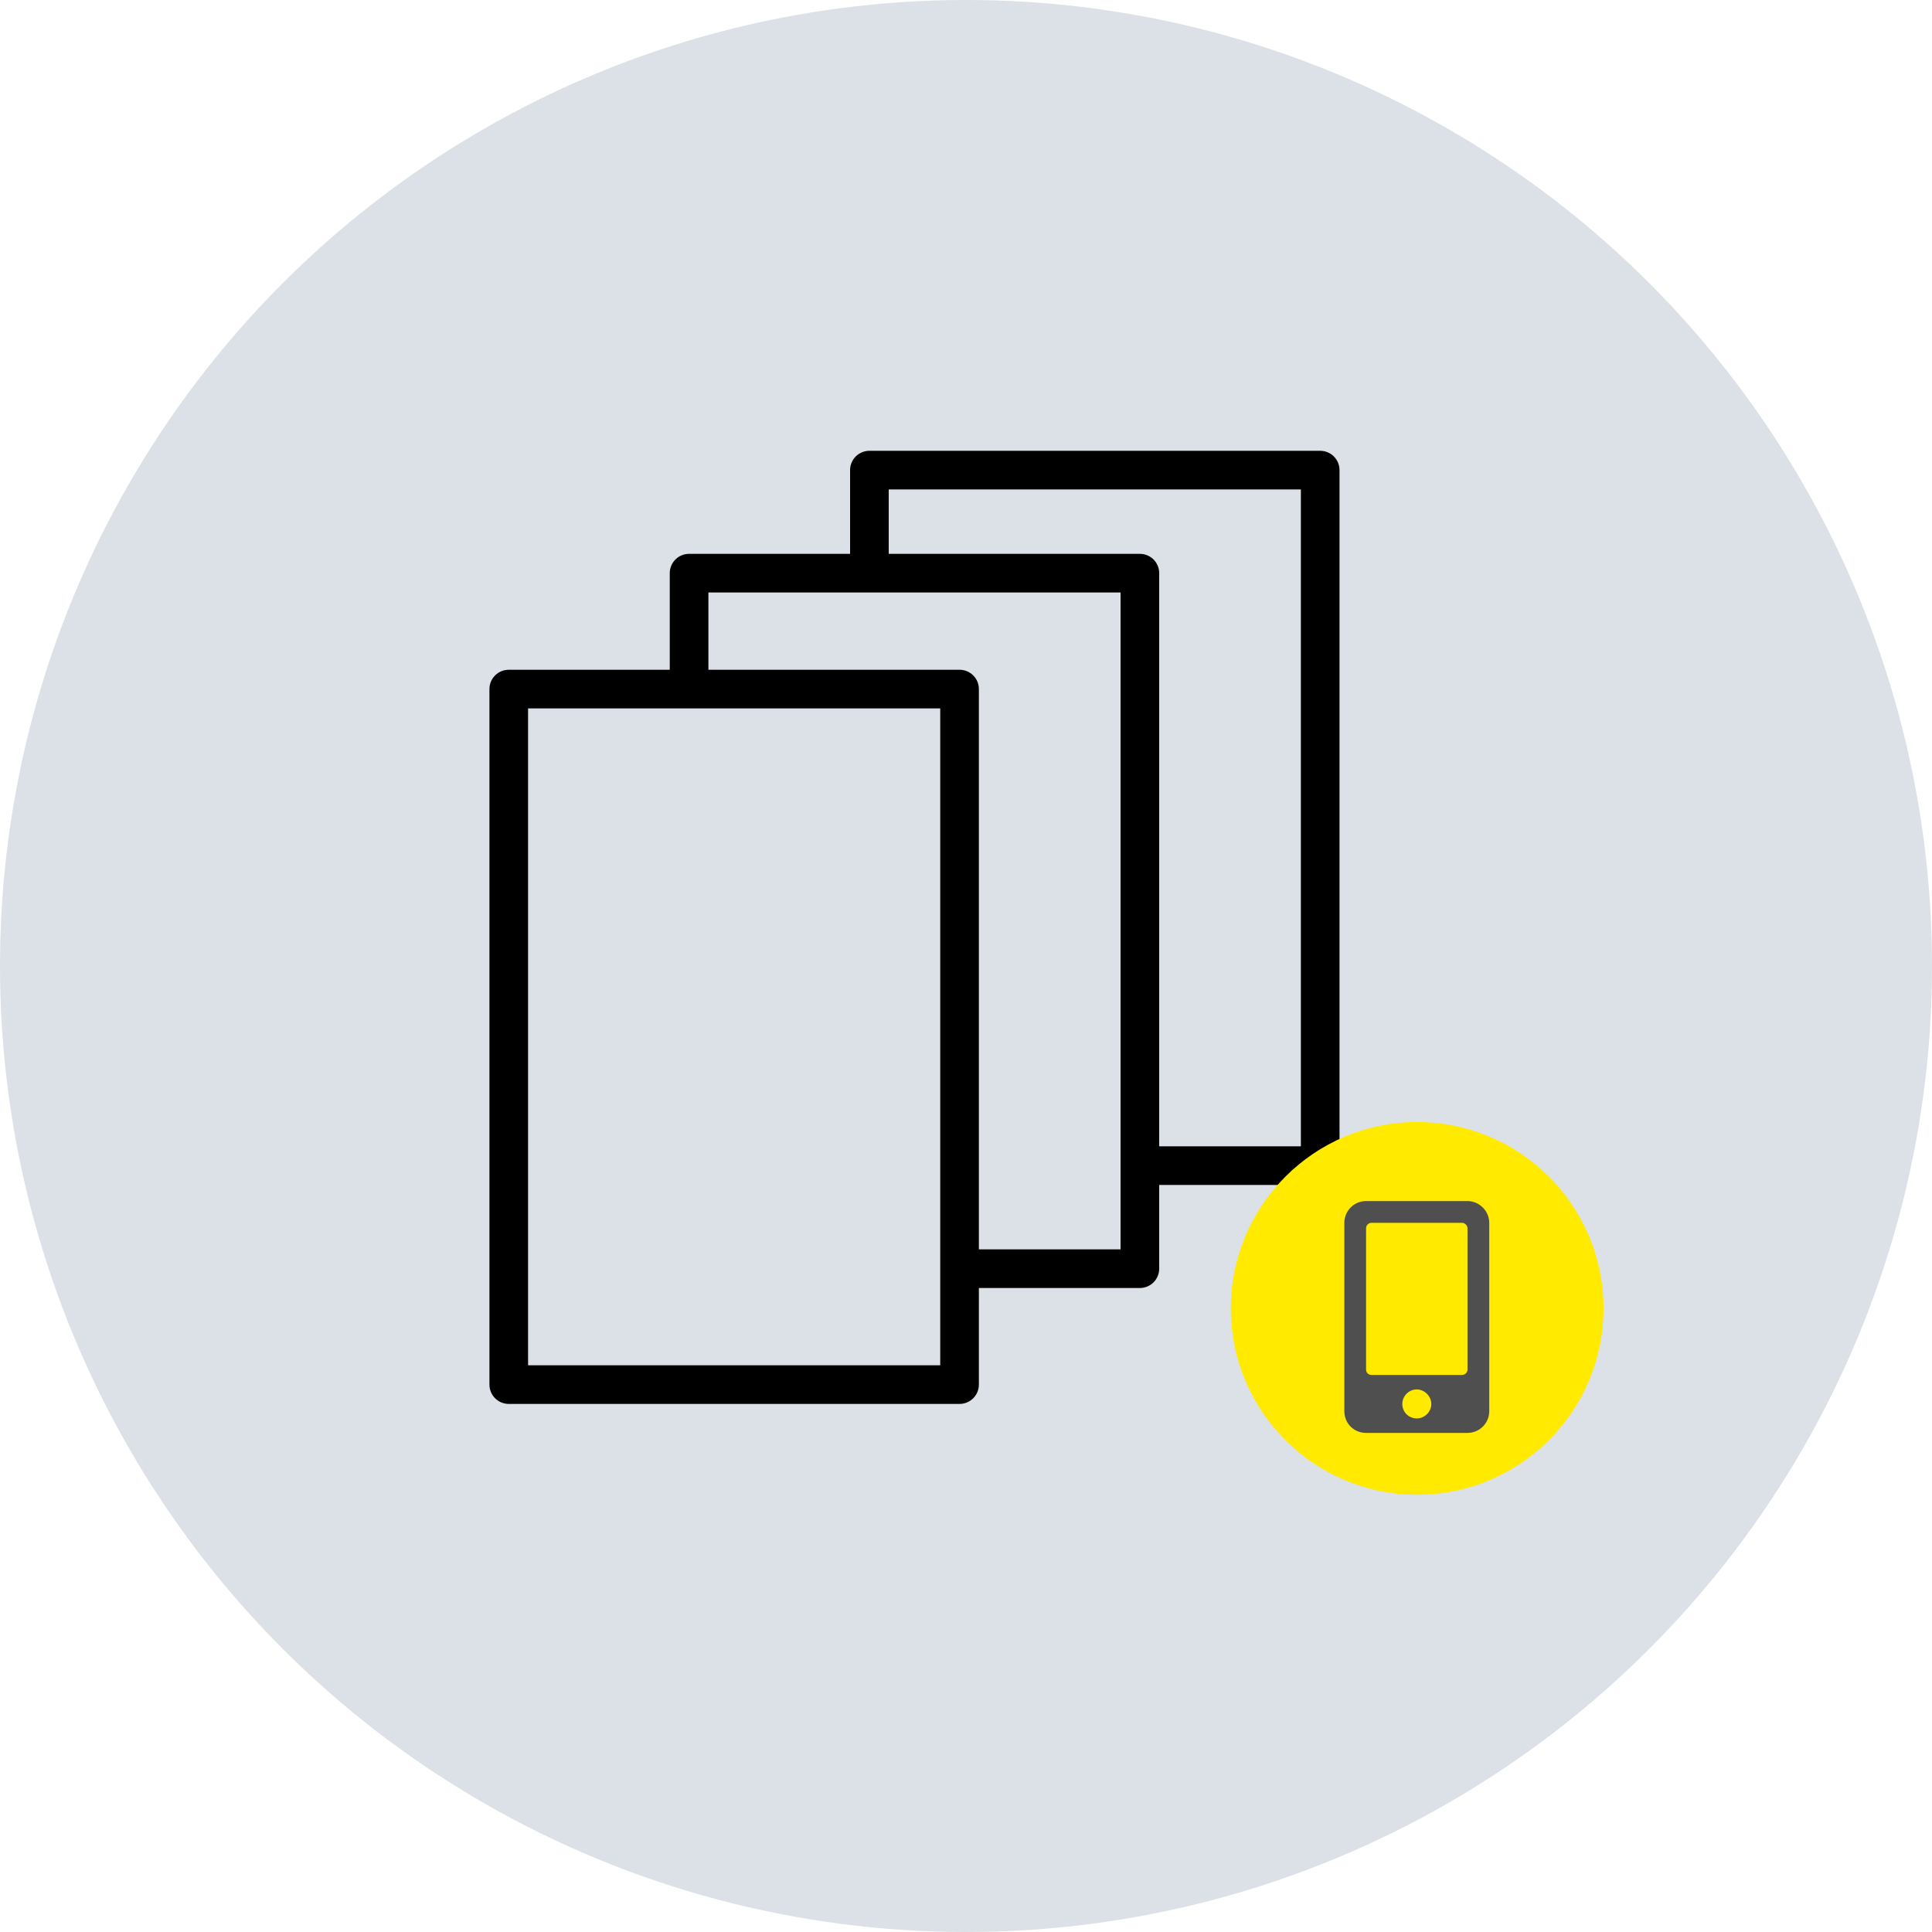
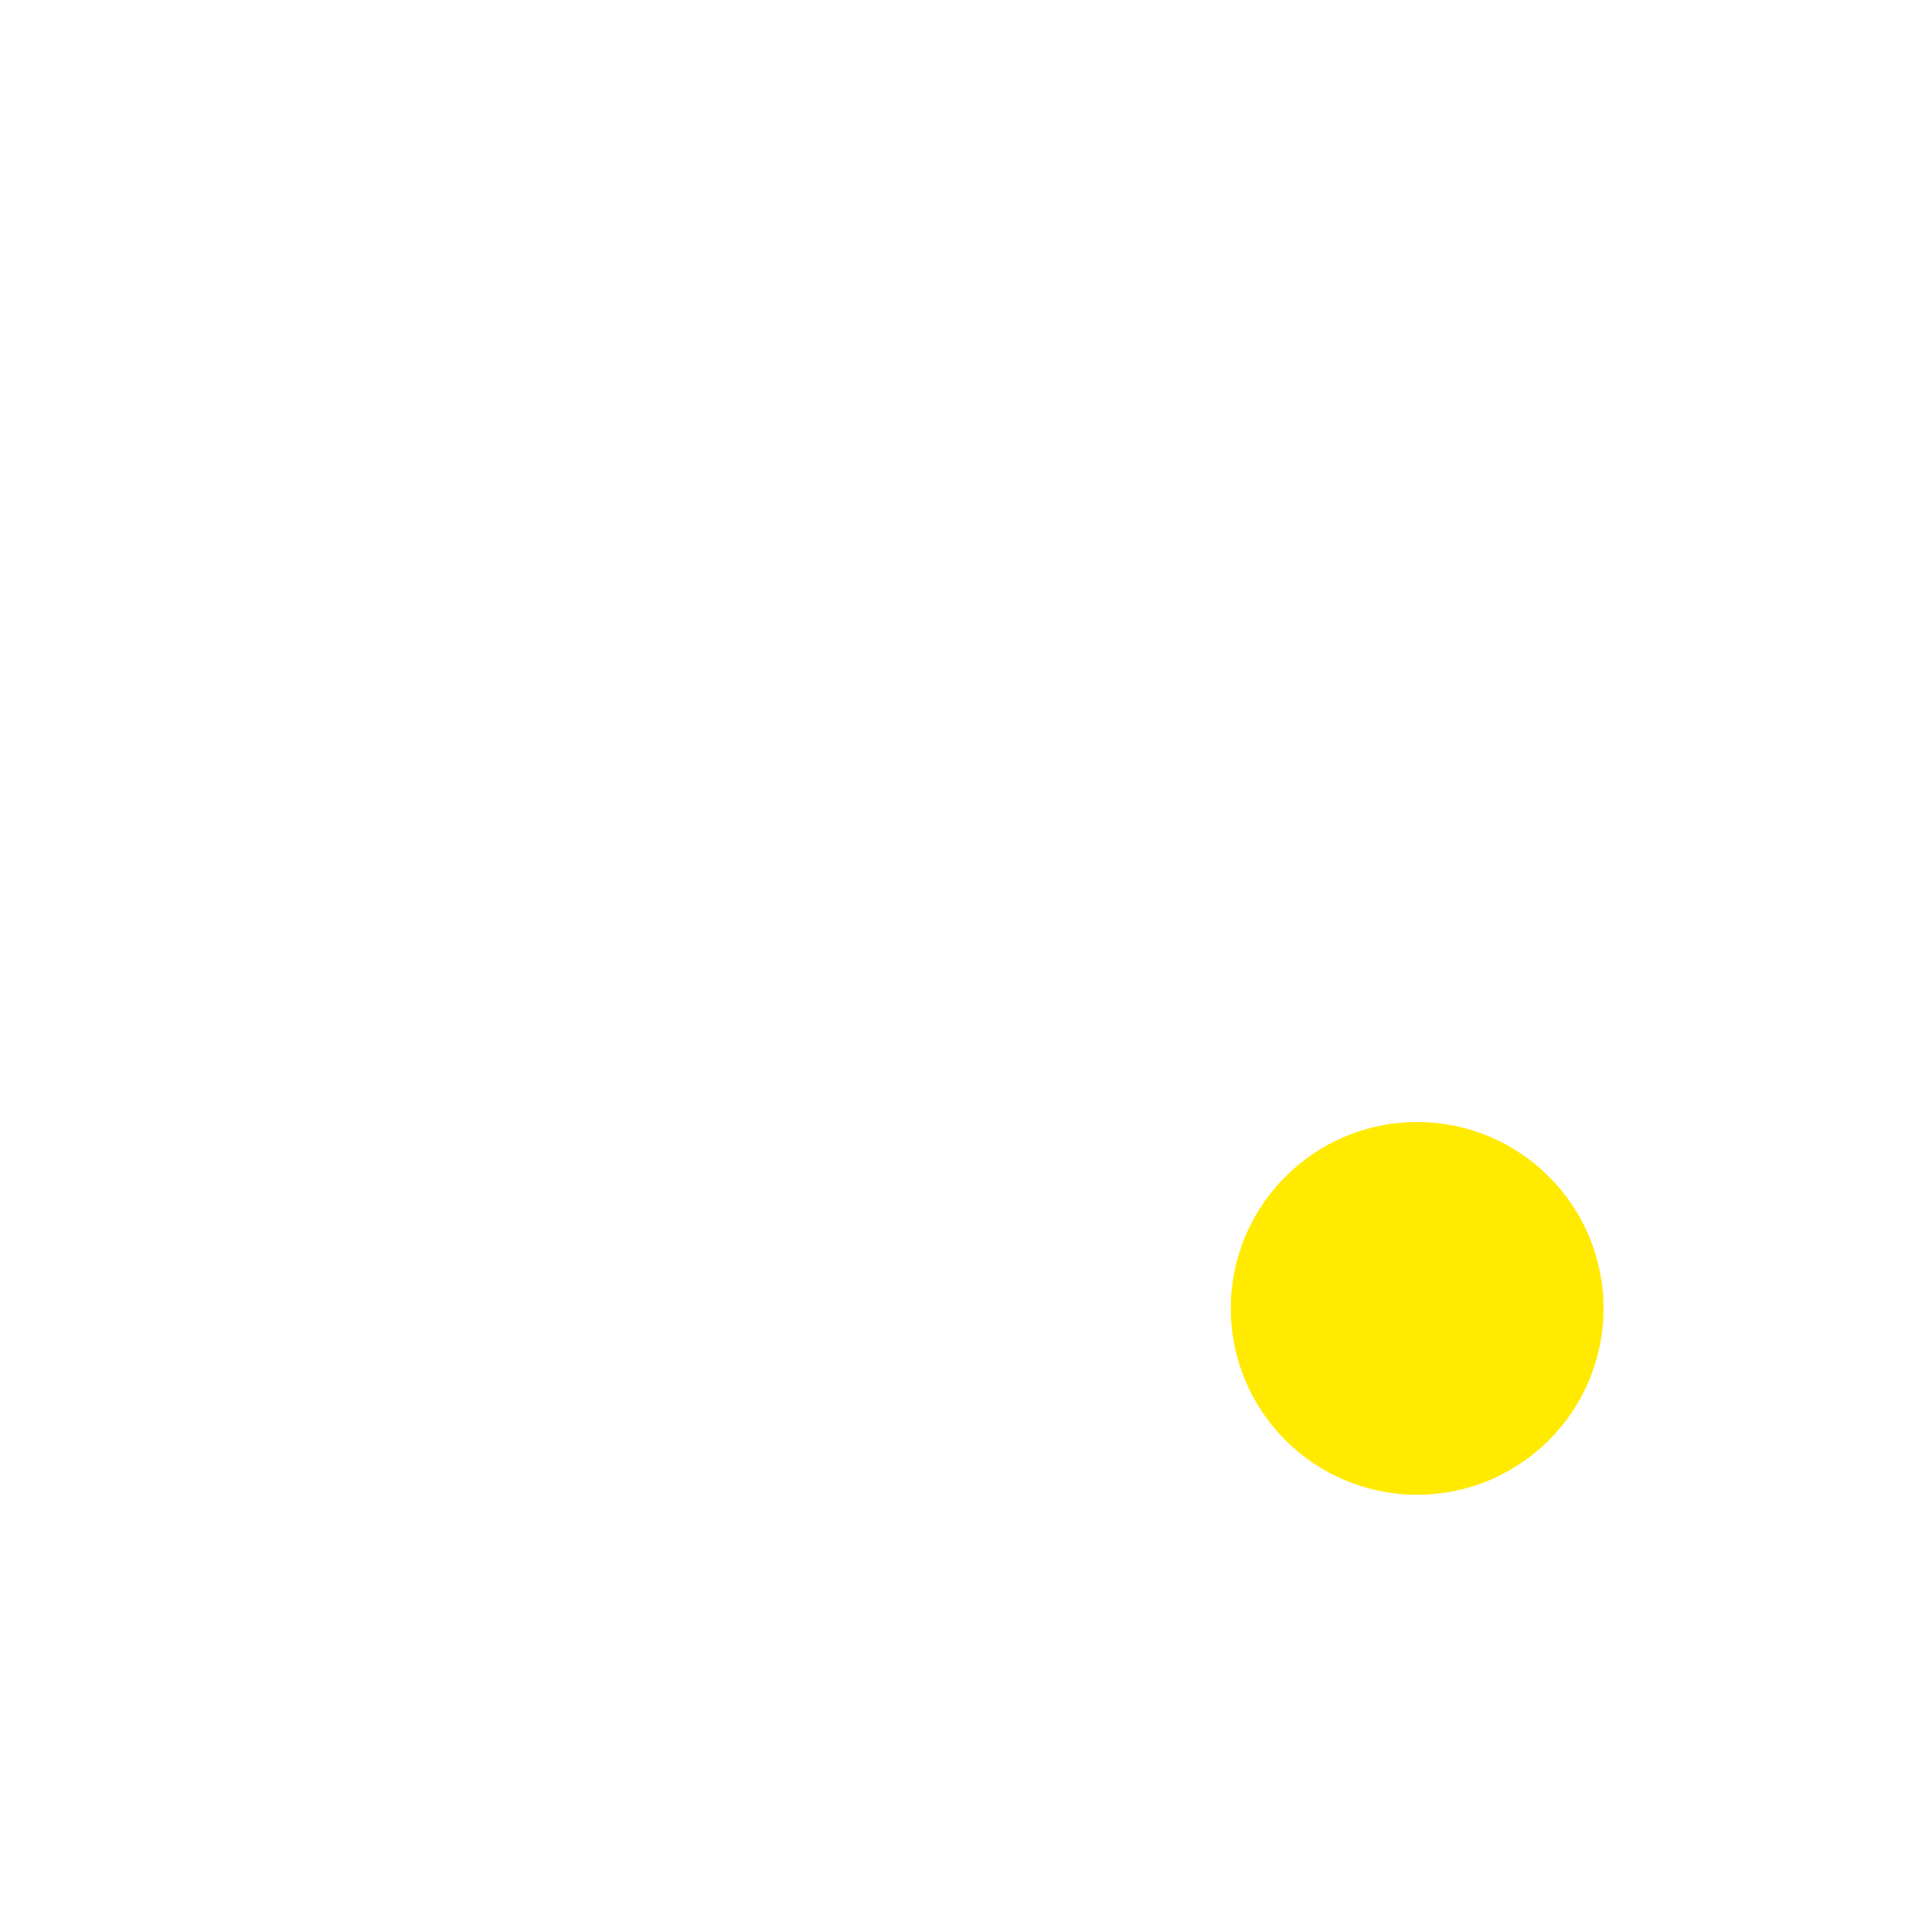
<svg xmlns="http://www.w3.org/2000/svg" width="150" height="150" viewBox="0 0 150 150" fill="none">
-   <circle cx="75" cy="75" r="75" fill="#DBE1E7" />
-   <path d="M102.5 35H67.5C67.102 35 66.721 35.158 66.439 35.439C66.158 35.721 66 36.102 66 36.5V43H53.5C53.102 43 52.721 43.158 52.439 43.439C52.158 43.721 52 44.102 52 44.5V52H39.5C39.102 52 38.721 52.158 38.439 52.439C38.158 52.721 38 53.102 38 53.5V107.5C38 107.898 38.158 108.279 38.439 108.561C38.721 108.842 39.102 109 39.5 109H74.5C74.898 109 75.279 108.842 75.561 108.561C75.842 108.279 76 107.898 76 107.5V100H88.5C88.898 100 89.279 99.842 89.561 99.561C89.842 99.279 90 98.898 90 98.5V92H102.5C102.898 92 103.279 91.842 103.561 91.561C103.842 91.279 104 90.898 104 90.5V36.5C104 36.102 103.842 35.721 103.561 35.439C103.279 35.158 102.898 35 102.5 35ZM73 106H41V55H73V106ZM87 97H76V53.5C76 53.102 75.842 52.721 75.561 52.439C75.279 52.158 74.898 52 74.5 52H55V46H87V97ZM101 89H90V44.5C90 44.102 89.842 43.721 89.561 43.439C89.279 43.158 88.898 43 88.5 43H69V38H101V89Z" fill="black" />
  <circle cx="110.029" cy="101.583" r="14.468" fill="#FFEA00" />
-   <path d="M113.938 93.25H106.062C105.113 93.25 104.375 94.023 104.375 94.938V109.562C104.375 110.512 105.113 111.25 106.062 111.25H113.938C114.852 111.25 115.625 110.512 115.625 109.562V94.938C115.625 94.023 114.852 93.25 113.938 93.25ZM110 110.125C109.367 110.125 108.875 109.633 108.875 109C108.875 108.402 109.367 107.875 110 107.875C110.598 107.875 111.125 108.402 111.125 109C111.125 109.633 110.598 110.125 110 110.125ZM113.938 106.328C113.938 106.574 113.727 106.75 113.516 106.75H106.484C106.238 106.75 106.062 106.574 106.062 106.328V95.359C106.062 95.148 106.238 94.938 106.484 94.938H113.516C113.727 94.938 113.938 95.148 113.938 95.359V106.328Z" fill="#4F4F4F" />
</svg>